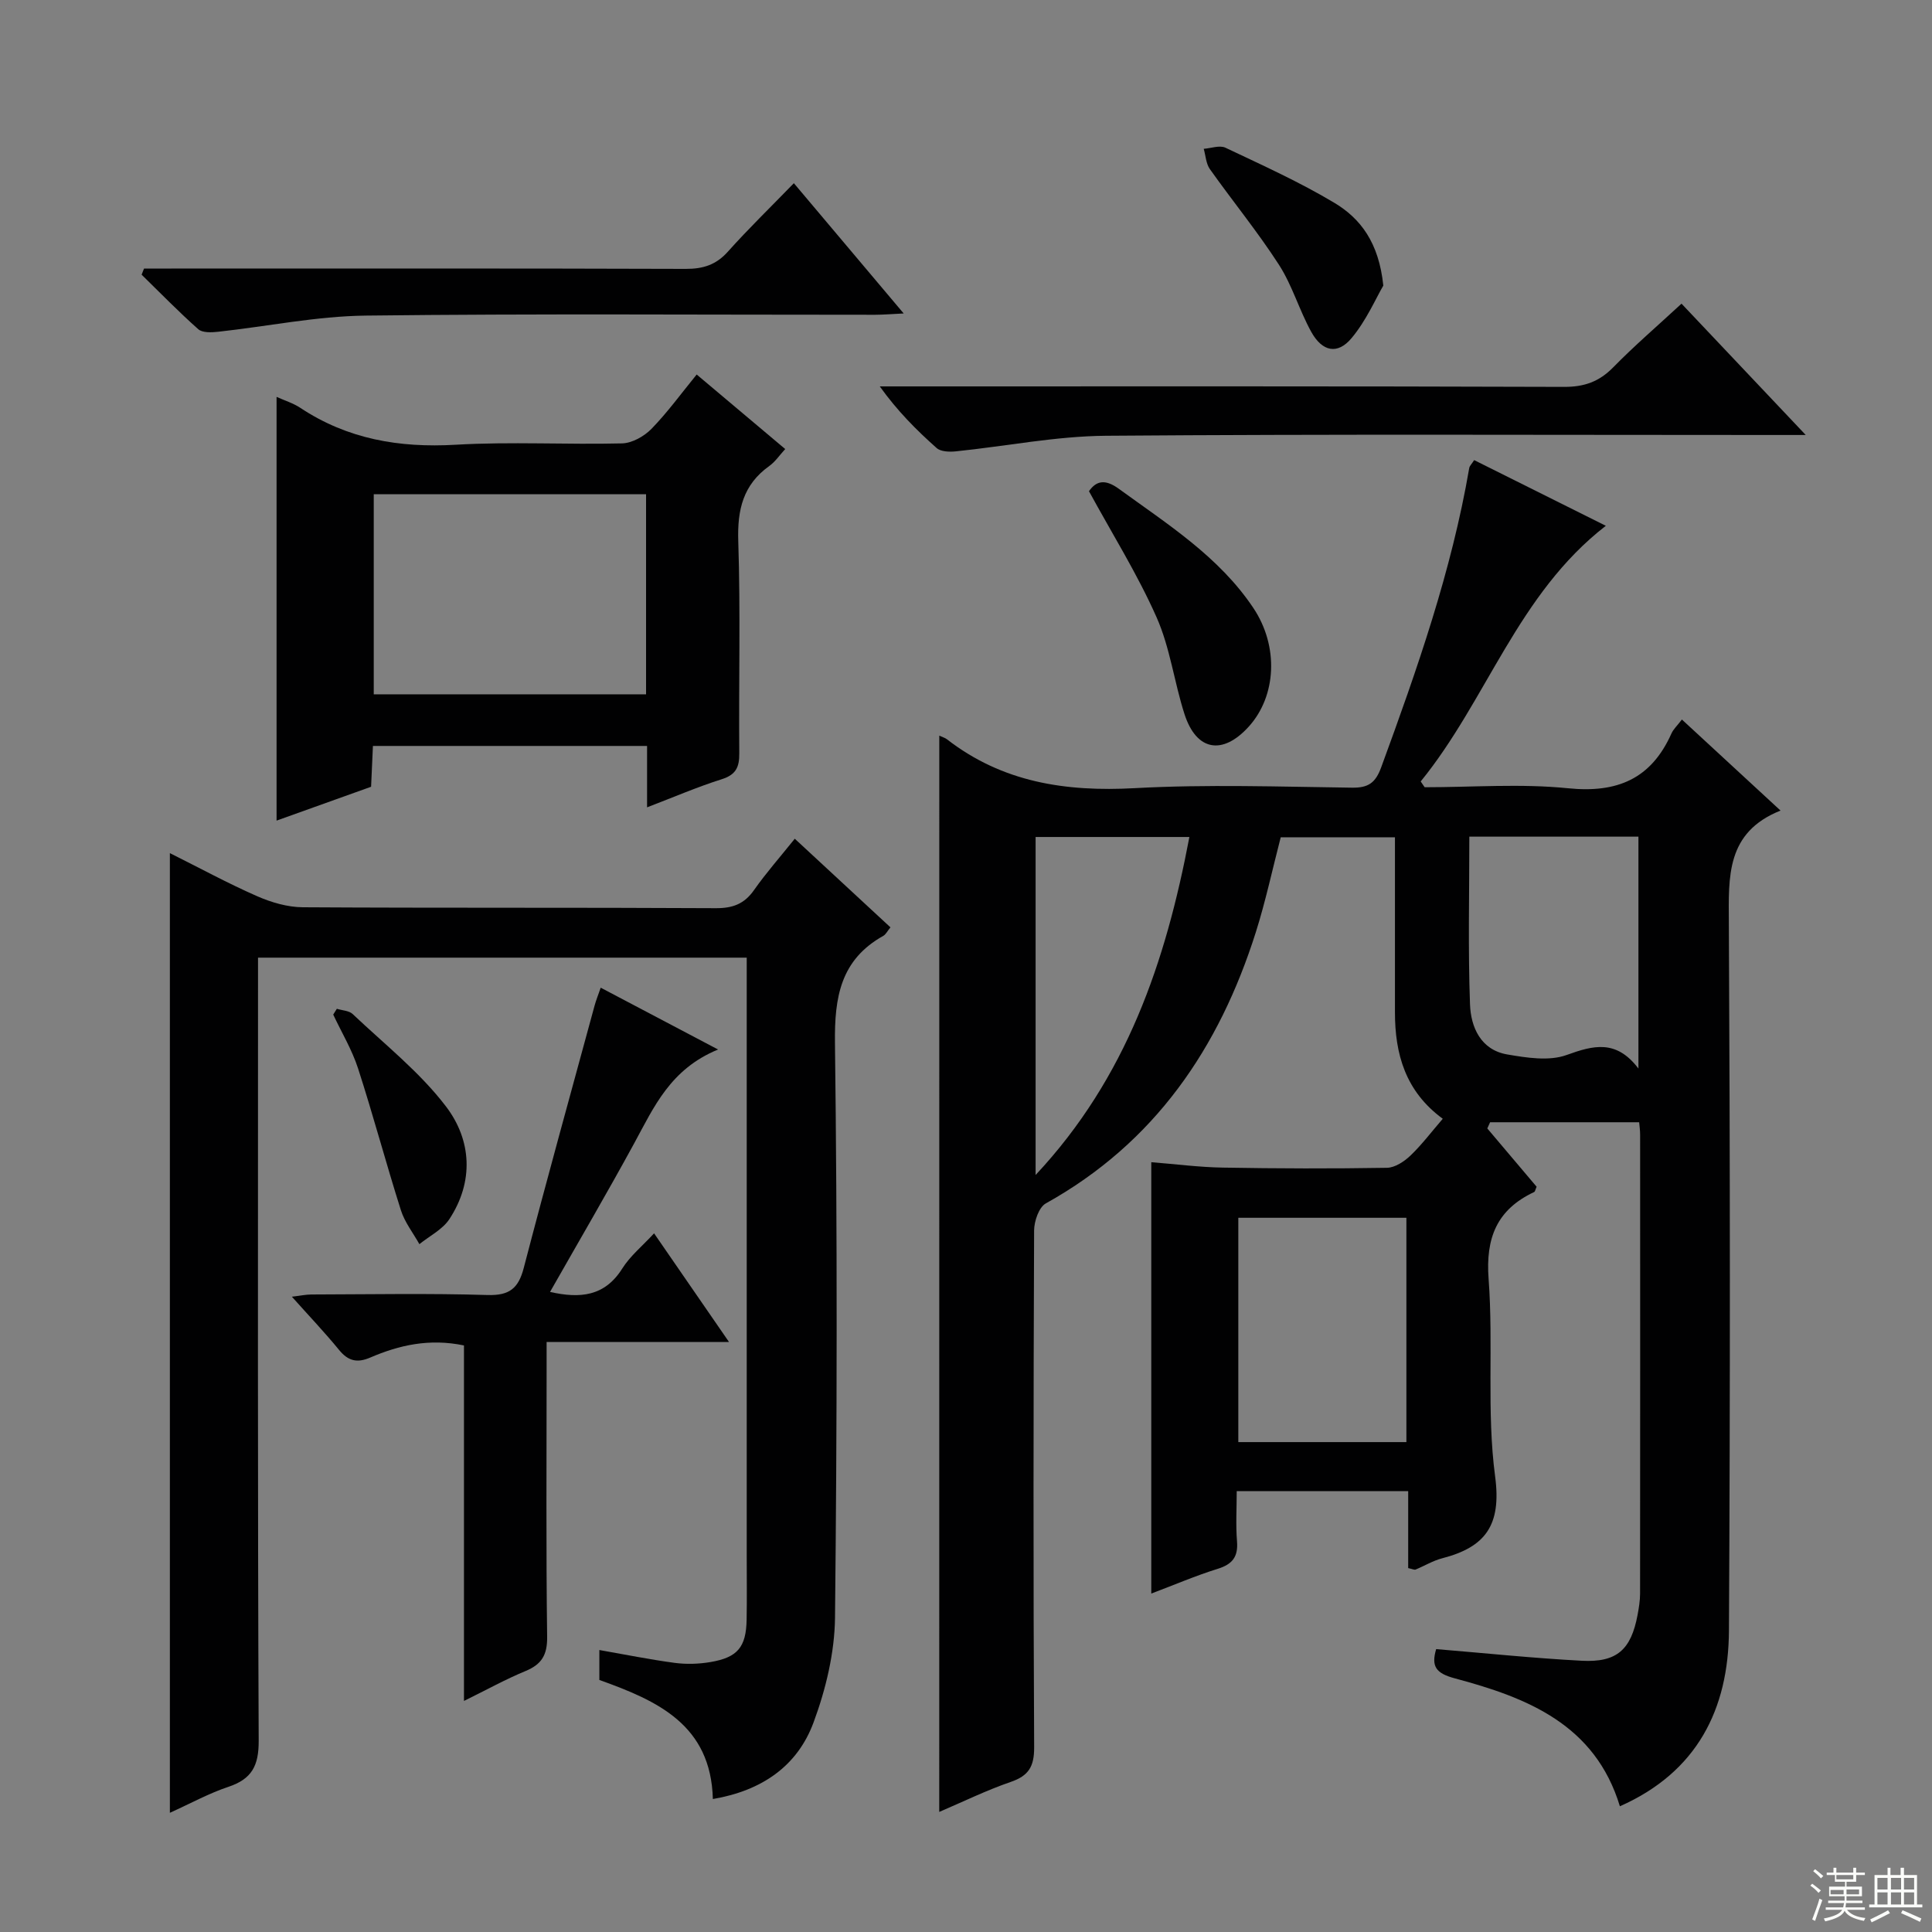
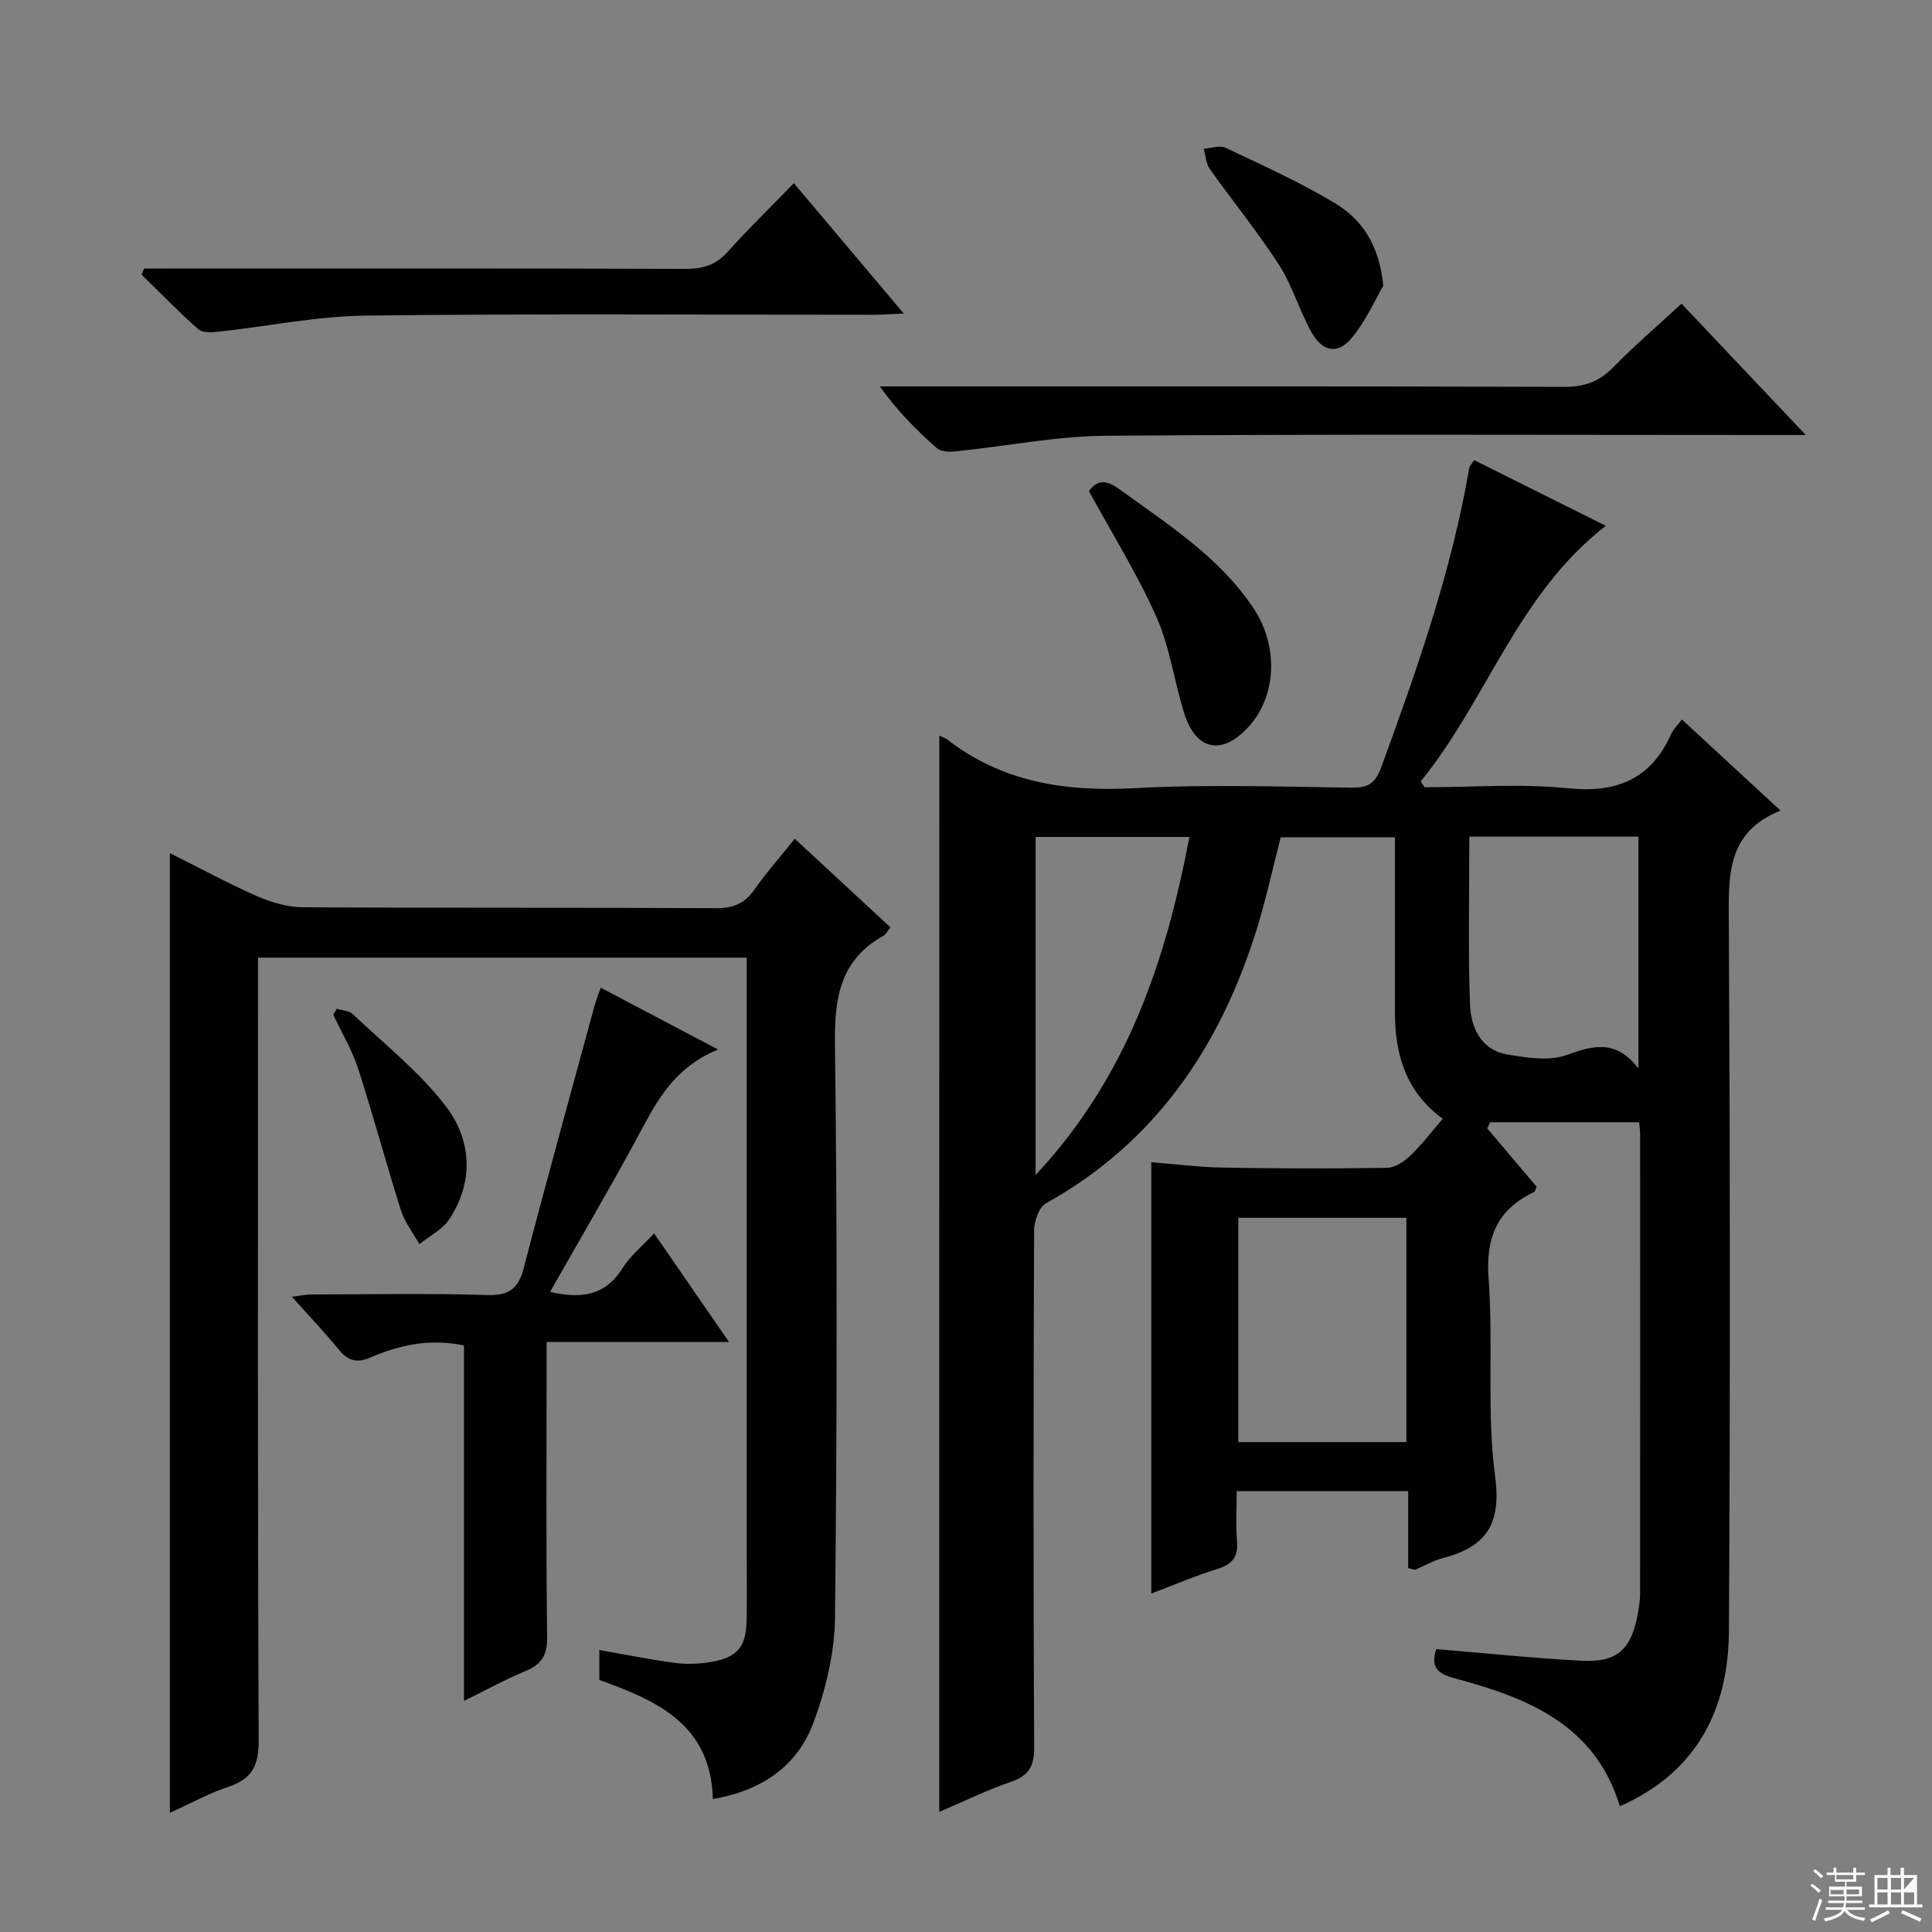
<svg xmlns="http://www.w3.org/2000/svg" enable-background="new 0 0 400 400" viewBox="0 0 400 400">
  <rect x="0" y="0" width="400" height="400" fill="#808080" stroke="none" />
  <g fill="#010102">
    <path d="m194.47 152.31c.71.33 1.2.45 1.57.74 11.52 8.94 24.61 10.91 38.88 10.13 14.95-.82 29.99-.3 44.98-.1 3.41.05 4.88-1 6.06-4.21 7.43-20.27 14.56-40.6 18.23-61.97.07-.43.49-.81 1.02-1.64 9.05 4.52 18.07 9.01 27.26 13.6-18.28 14.15-24.63 36.11-38.33 52.93.27.4.54.8.82 1.2 9.9 0 19.88-.78 29.68.21 10.2 1.04 17.23-1.95 21.42-11.35.39-.87 1.16-1.57 2.16-2.88 6.7 6.19 13.22 12.21 20.42 18.85-11.3 4.51-10.75 13.68-10.7 23.28.26 48.82.29 97.65.02 146.48-.09 16.31-6.6 29.32-22.58 36.39-5.15-16.98-19.23-22.49-34.16-26.48-3.98-1.06-4.92-2.5-3.88-6.06 10.07.83 20.09 1.88 30.14 2.41 7.29.39 10.21-2.3 11.56-9.48.27-1.46.52-2.96.52-4.44.03-31.66.02-63.32.01-94.99 0-.97-.15-1.95-.2-2.58-10.48 0-20.67 0-30.86 0-.19.43-.39.85-.58 1.28 3.43 4.05 6.86 8.11 10.21 12.07-.25.55-.3 1-.52 1.1-7.7 3.63-10.06 9.47-9.42 18 1.02 13.59-.44 27.43 1.35 40.88 1.35 10.15-2.04 14.64-10.97 16.95-1.9.49-3.65 1.57-5.5 2.33-.25.1-.63-.11-1.53-.3 0-5.12 0-10.37 0-15.94-11.98 0-23.39 0-35.5 0 0 3.54-.22 6.99.06 10.39.26 3.24-.97 4.76-4.03 5.71-4.57 1.42-8.99 3.33-13.72 5.11 0-29.78 0-59.23 0-89.31 4.97.39 9.89 1.04 14.81 1.12 11.33.2 22.66.23 33.99.04 1.65-.03 3.57-1.3 4.86-2.53 2.38-2.28 4.38-4.95 6.69-7.62-7.74-5.67-9.91-13.41-9.9-22.09.01-11.96 0-23.92 0-36.19-8.34 0-15.92 0-23.65 0-1.7 6.56-3.12 13.21-5.16 19.67-7.6 24-20.93 43.59-43.47 56.13-1.44.8-2.42 3.69-2.43 5.61-.14 35.66-.18 71.32.01 106.98.02 4.02-1.14 5.92-4.88 7.2-4.98 1.71-9.74 4.05-14.77 6.2.01-74.49.01-148.5.01-222.83zm61.91 99.82v46.44h34.8c0-15.6 0-30.95 0-46.44-11.74 0-23.04 0-34.8 0zm47.83-78.91c0 11.89-.28 23.32.14 34.73.17 4.73 2.23 9.42 7.7 10.36 4.03.69 8.66 1.43 12.29.12 5.56-2.01 10.27-3.27 14.88 2.8 0-16.83 0-32.34 0-48.01-11.65 0-22.93 0-35.01 0zm-89.8.07v69.98c18.83-20.13 26.93-44.08 31.84-69.98-10.96 0-21.22 0-31.84 0z" />
    <path d="m124.09 347.82c0-2.23 0-4.03 0-6.2 5.33.93 10.44 1.97 15.6 2.66 2.43.32 4.99.24 7.41-.17 5.62-.95 7.37-3.1 7.48-8.74.08-4.5.02-9 .02-13.49 0-39.15 0-78.3 0-117.46 0-1.97 0-3.93 0-6.15-33.79 0-67.05 0-101.18 0v6.19c0 51.98-.09 103.96.14 155.94.02 5.18-1.42 7.92-6.26 9.54-4.03 1.34-7.81 3.43-12.13 5.38 0-66.41 0-132.14 0-198.69 6.25 3.12 12.05 6.28 18.07 8.92 2.94 1.29 6.29 2.27 9.46 2.29 28.49.17 56.98.03 85.47.19 3.52.02 5.92-.86 7.95-3.76 2.48-3.53 5.35-6.78 8.43-10.62 6.66 6.17 13.17 12.19 19.81 18.35-.66.8-.96 1.46-1.47 1.75-8.85 4.95-10.14 12.66-10.02 22.2.5 39.65.43 79.3.01 118.95-.08 7.28-1.9 14.86-4.45 21.73-3.33 8.97-10.62 14.1-20.84 15.84-.4-15.37-11.46-20.35-23.5-24.65z" />
-     <path d="m133.97 167.15c0-4.7 0-8.51 0-12.71-18.9 0-37.6 0-56.76 0-.12 2.7-.24 5.46-.38 8.45-6.41 2.29-12.79 4.58-19.57 7.01 0-29.34 0-58.32 0-87.73 1.71.77 3.45 1.3 4.9 2.26 9.8 6.5 20.51 8.32 32.16 7.65 11.45-.67 22.97 0 34.45-.28 2.09-.05 4.58-1.45 6.1-3 3.33-3.42 6.16-7.33 9.37-11.26 6.15 5.18 11.98 10.09 18.33 15.43-1.15 1.24-2.05 2.62-3.3 3.51-5.42 3.88-6.63 9.04-6.42 15.54.48 14.63.08 29.29.21 43.94.03 2.92-.72 4.45-3.66 5.38-5.03 1.59-9.89 3.69-15.43 5.81zm-.21-64.82c-19.05 0-37.75 0-56.38 0v41.42h56.38c0-13.83 0-27.42 0-41.42z" />
    <path d="m148.67 217.29c-9.9 4.06-13.29 11.94-17.35 19.39-5.62 10.31-11.55 20.44-17.44 30.8 6.25 1.41 11.32.92 14.95-4.84 1.64-2.61 4.16-4.66 6.59-7.29 5.15 7.47 10.03 14.54 15.51 22.49-12.91 0-25.04 0-37.76 0v6.06c0 18.32-.13 36.65.11 54.97.05 3.77-1.13 5.72-4.5 7.11-4.11 1.7-8.02 3.87-12.72 6.18 0-24.94 0-49.27 0-73.6-7.16-1.49-13.4-.08-19.41 2.51-2.72 1.17-4.58.71-6.45-1.58-2.94-3.6-6.15-6.97-9.77-11.02 1.73-.2 2.89-.46 4.05-.46 12.16-.03 24.33-.26 36.48.11 4.53.13 6.38-1.39 7.48-5.62 4.73-18.14 9.74-36.2 14.66-54.29.3-1.11.74-2.18 1.27-3.72 7.76 4.09 15.31 8.07 24.3 12.8z" />
    <path d="m348.14 62.87c8.58 9.07 16.67 17.63 25.72 27.19-2.96 0-4.68 0-6.4 0-46.16 0-92.32-.2-138.47.16-10.38.08-20.74 2.17-31.11 3.23-1.31.13-3.1.08-3.96-.69-4.2-3.73-8.17-7.72-11.77-12.76h5.22c45.49 0 90.98-.06 136.48.1 4.17.01 7.23-1.08 10.12-4.02 4.4-4.49 9.19-8.61 14.17-13.21z" />
    <path d="m164.36 37.93c7.7 9.13 14.86 17.63 22.74 26.97-2.5.12-4.19.26-5.88.27-35.16.01-70.32-.25-105.48.17-10.21.12-20.39 2.24-30.59 3.35-1.36.15-3.24.23-4.1-.53-4.06-3.6-7.85-7.5-11.73-11.29.17-.42.34-.85.5-1.27h5.68c35.49 0 70.99-.05 106.48.07 3.62.01 6.3-.85 8.74-3.59 4.22-4.72 8.77-9.13 13.64-14.15z" />
    <path d="m225.46 101.7c1.49-2.14 3.31-2.59 6.18-.5 10.09 7.34 20.74 14.04 27.85 24.67 5.33 7.97 4.77 18.26-.95 24.57-5.43 5.99-10.85 5.04-13.31-2.61-2.13-6.62-2.98-13.75-5.78-20.04-3.94-8.9-9.16-17.23-13.99-26.09z" />
    <path d="m286.4 59.13c-1.55 2.64-3.51 7.22-6.57 10.87-2.91 3.49-6.08 2.82-8.36-1.31-2.48-4.49-3.92-9.6-6.68-13.88-4.41-6.83-9.59-13.16-14.3-19.8-.8-1.13-.87-2.79-1.27-4.2 1.51-.11 3.29-.79 4.49-.23 7.63 3.62 15.37 7.11 22.6 11.44 5.35 3.22 9.17 8.17 10.09 17.11z" />
    <path d="m69.74 208.86c1.11.35 2.52.37 3.28 1.09 6.59 6.25 13.89 12 19.33 19.15 5.28 6.94 5.81 15.52.68 23.32-1.42 2.15-4.1 3.47-6.2 5.17-1.3-2.33-3.04-4.53-3.83-7.03-3.09-9.74-5.72-19.63-8.87-29.36-1.25-3.86-3.4-7.43-5.14-11.14.26-.39.5-.79.75-1.2z" />
  </g>
  <path d="m374.8 390.4.4-.4c.7.5 1.3 1 1.8 1.4l-.5.5c-.5-.6-1.1-1.1-1.7-1.5zm1 7.3-.6-.3c.5-1.4 1.1-2.8 1.5-4.3.2.1.4.2.6.3-.5 1.3-1 2.8-1.5 4.3zm-.4-10.3.4-.4c.4.3 1 .8 1.7 1.4l-.5.5c-.4-.5-1-1-1.6-1.5zm2.5.3h1.7v-1h.6v1h3.5v-1h.6v1h1.8v.5h-1.8v1.4h-2v1h3.2v2h-3.2v.9h3.3v.5h-3.4c0 .3-.1.6-.1.9h4v.5h-3.7c.7.9 1.9 1.5 3.8 1.7-.1.2-.2.4-.3.6-2.1-.4-3.5-1.1-4-2.1-.4 1-1.8 1.7-4 2.2-.1-.2-.2-.4-.3-.6 2.1-.4 3.4-1 3.8-1.8h-3.4v-.5h3.6c.1-.3.1-.6.2-.9h-3.3v-.5h3.4c0-.3 0-.6 0-.9h-3.2v-2h3.3v-1h-2.1v-1.4h-1.7v-.5zm1.1 3.5v1h2.7c0-.3 0-.4 0-.4 0-.1 0-.2 0-.2 0-.1 0-.2 0-.3h-2.7zm1.2-3v.9h3.5v-.9zm4.7 3h-2.6v.6.4h2.6z" fill="#fbfcfa" />
-   <path d="m393.6 386.7h.6v1.5h2.7v6.1h1.1v.6h-11v-.6h1.1v-6.1h2.7v-1.5h.6v1.5h2.1v-1.5zm-2.7 8.8.4.6c-1.2.6-2.5 1.3-3.8 1.9-.1-.2-.2-.4-.3-.6 1.2-.6 2.5-1.2 3.7-1.9zm-2.2-6.7v2.4h2.1v-2.4zm0 3v2.5h2.1v-2.5zm2.8-3v2.4h2.1v-2.4zm0 3v2.5h2.1v-2.5zm6 6.1c-1.4-.7-2.7-1.3-3.9-1.8l.3-.6c1.5.6 2.7 1.2 3.9 1.7zm-1.2-9.1h-2.1v2.4h2.1zm-2.1 3v2.5h2.1v-2.5z" fill="#fbfcfa" />
+   <path d="m393.6 386.7h.6v1.5h2.7v6.1h1.1v.6h-11v-.6h1.1v-6.1h2.7v-1.5h.6v1.5h2.1v-1.5zm-2.7 8.8.4.6c-1.2.6-2.5 1.3-3.8 1.9-.1-.2-.2-.4-.3-.6 1.2-.6 2.5-1.2 3.7-1.9zm-2.2-6.7v2.4h2.1v-2.4zm0 3v2.5h2.1v-2.5zm2.8-3v2.4h2.1v-2.4zm0 3v2.5h2.1v-2.5zm6 6.1c-1.4-.7-2.7-1.3-3.9-1.8l.3-.6c1.5.6 2.7 1.2 3.9 1.7zm-1.2-9.1h-2.1v2.4zm-2.1 3v2.5h2.1v-2.5z" fill="#fbfcfa" />
</svg>